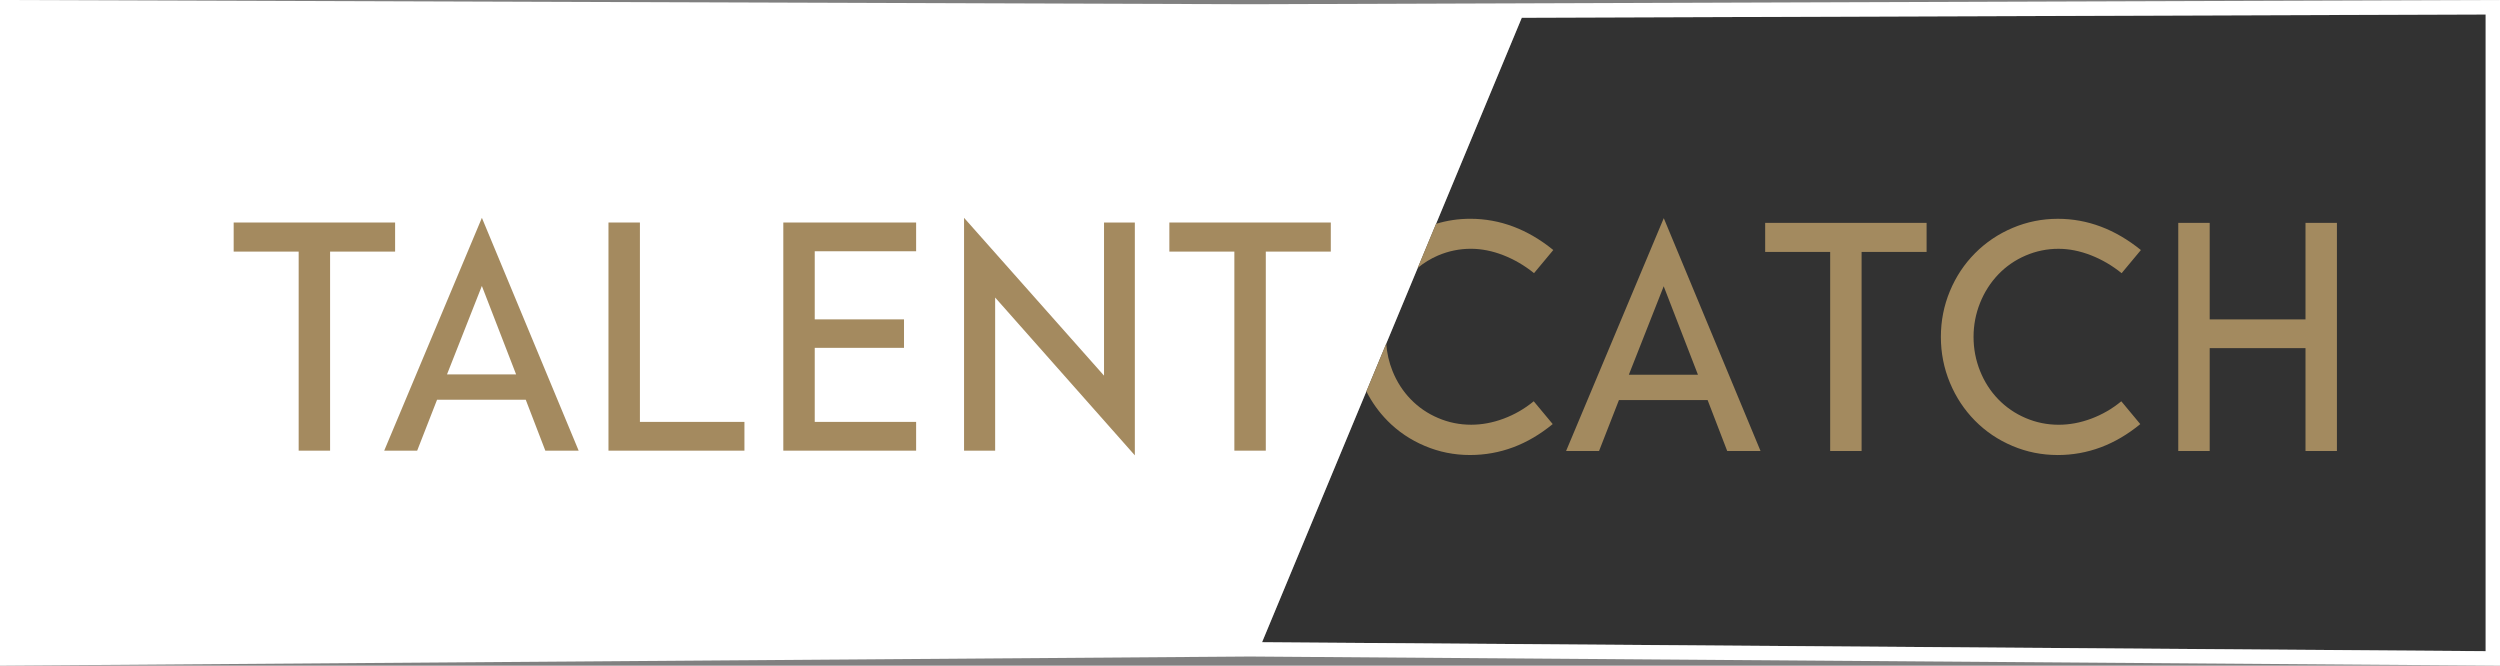
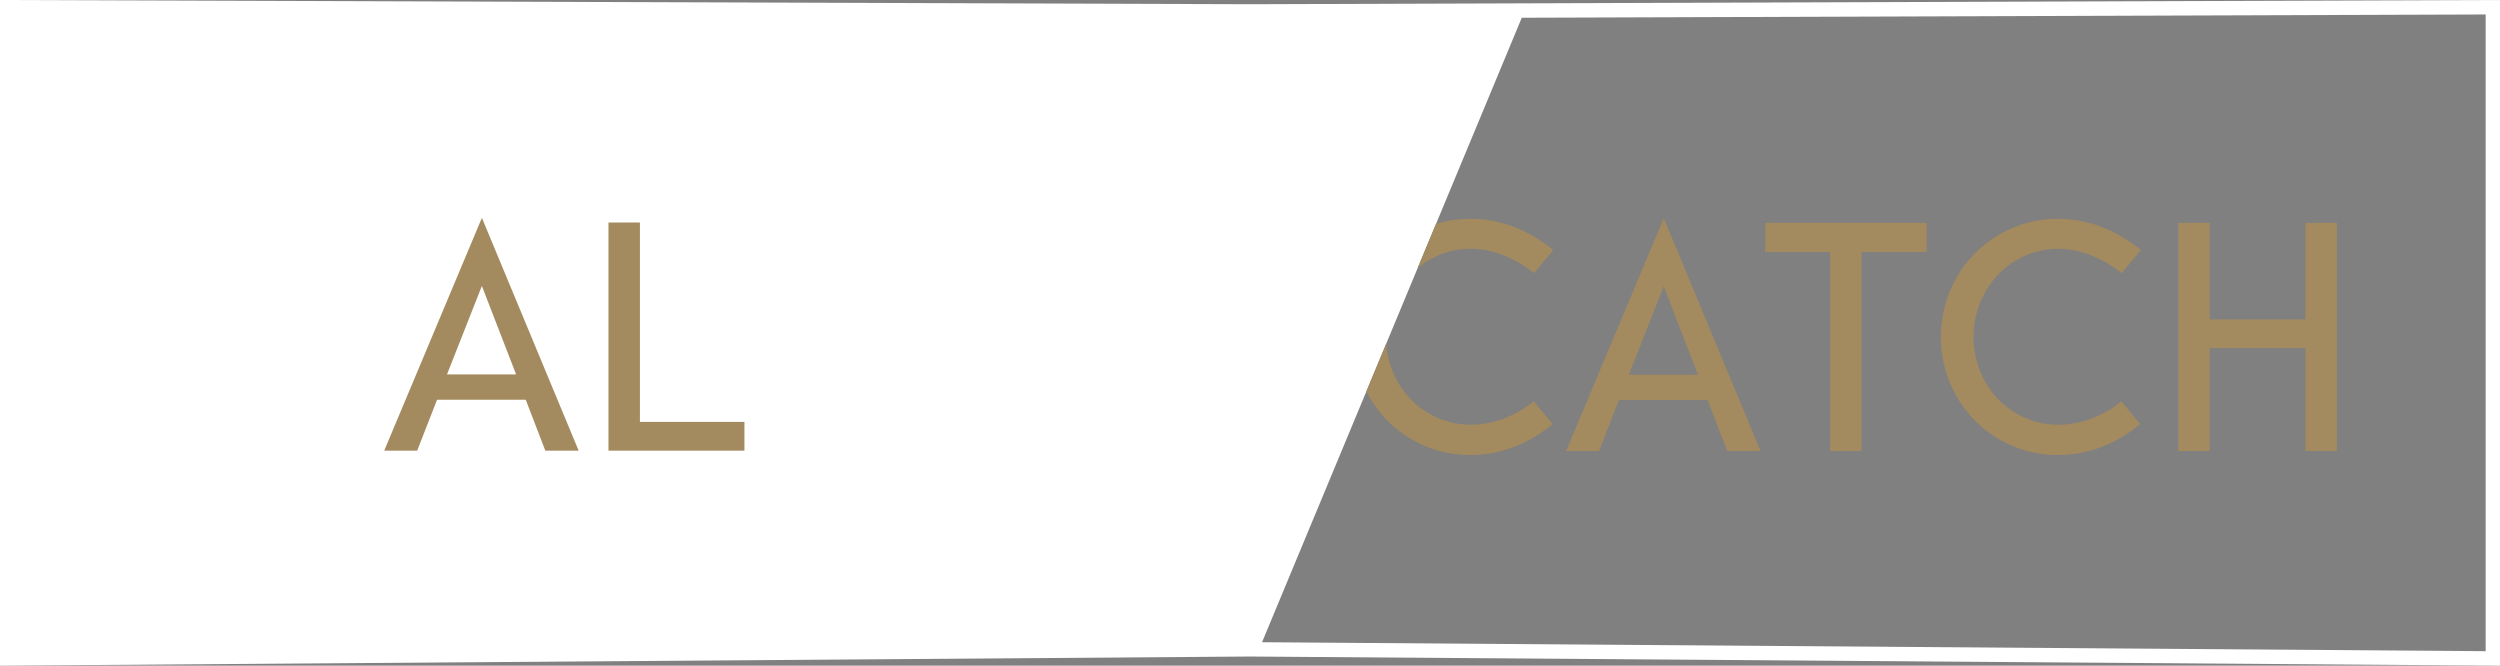
<svg xmlns="http://www.w3.org/2000/svg" width="169" height="45" viewBox="0 0 169 45" fill="none">
  <rect x="0" y="0" width="169" height="45" fill="#808080" stroke="none" />
  <g clip-path="url(#clip0_2390_233)">
-     <path d="M168.031 44.02L85.314 43.414L102.872 1.2L168.031 0.978V44.02Z" fill="#323232" />
    <path d="M116.759 30.486L115.434 27.043H109.441L108.096 30.486H105.868L112.471 14.747L119.012 30.486H116.761H116.759ZM110.112 25.331H114.781L112.466 19.352L110.11 25.331H110.112ZM130.238 15.064V17.03H125.844V30.486H123.72V17.03H119.325V15.064H130.238ZM139.091 30.759C138.025 30.759 137.009 30.555 136.042 30.146C135.075 29.738 134.229 29.168 133.507 28.436C132.785 27.704 132.219 26.848 131.813 25.87C131.407 24.891 131.203 23.86 131.203 22.775C131.203 21.69 131.407 20.659 131.813 19.681C132.219 18.702 132.787 17.846 133.516 17.114C134.244 16.382 135.092 15.812 136.059 15.404C137.027 14.996 138.042 14.791 139.109 14.791C141.114 14.791 142.985 15.497 144.725 16.903L143.422 18.467C142.777 17.946 142.084 17.542 141.339 17.252C140.595 16.963 139.866 16.819 139.153 16.819C138.383 16.819 137.643 16.97 136.934 17.274C136.225 17.578 135.609 18.004 135.083 18.552C134.558 19.102 134.147 19.743 133.853 20.475C133.56 21.207 133.412 21.974 133.412 22.777C133.412 23.58 133.56 24.348 133.853 25.08C134.147 25.812 134.558 26.451 135.083 26.992C135.609 27.533 136.225 27.957 136.934 28.259C137.643 28.563 138.389 28.713 139.173 28.713C139.902 28.713 140.635 28.576 141.37 28.301C142.106 28.026 142.784 27.635 143.4 27.127L144.683 28.669C142.987 30.064 141.121 30.761 139.089 30.761L139.091 30.759ZM155.852 15.064H157.976V30.486H155.852V23.536H149.375V30.486H147.251V15.064H149.375V21.593H155.852V15.064Z" fill="#A38A5F" />
    <path d="M169 0L84.499 0.286L0 0V45L84.499 44.381L169 45V0ZM168.031 44.02L85.314 43.414L102.872 1.2L168.031 0.978V44.02Z" fill="white" />
-     <path d="M26.709 15.042V17.008H22.314V30.464H20.19V17.008H15.796V15.042H26.709Z" fill="#A48A5F" />
-     <path d="M36.864 30.464L35.54 27.021H29.546L28.201 30.464H25.973L32.576 14.725L39.117 30.464H36.867H36.864ZM30.22 25.308H34.888L32.574 19.33L30.218 25.308H30.22Z" fill="#A48A5F" />
+     <path d="M36.864 30.464L35.54 27.021H29.546L28.201 30.464H25.973L32.576 14.725L39.117 30.464H36.864ZM30.22 25.308H34.888L32.574 19.33L30.218 25.308H30.22Z" fill="#A48A5F" />
    <path d="M43.258 28.52H50.324V30.464H41.133V15.042H43.258V28.52Z" fill="#A48A5F" />
-     <path d="M61.93 16.985H55.076V21.59H61.111V23.514H55.076V28.52H61.93V30.464H52.952V15.042H61.93V16.985Z" fill="#A48A5F" />
-     <path d="M76.715 15.042V30.781L67.272 20.113V30.464H65.17V14.725L74.632 25.393V15.042H76.715Z" fill="#A48A5F" />
-     <path d="M89.962 15.042V17.008H85.568V30.464H83.443V17.008H79.049V15.042H89.962Z" fill="#A48A5F" />
    <path d="M93.785 28.436C94.507 29.168 95.35 29.738 96.32 30.146C97.287 30.555 98.303 30.759 99.369 30.759C101.401 30.759 103.267 30.062 104.963 28.667L103.68 27.125C103.064 27.633 102.386 28.023 101.65 28.299C100.915 28.574 100.182 28.711 99.453 28.711C98.667 28.711 97.921 28.56 97.214 28.256C96.505 27.955 95.889 27.531 95.364 26.99C94.838 26.448 94.427 25.81 94.133 25.078C93.895 24.485 93.756 23.869 93.71 23.23L92.367 26.457C92.742 27.194 93.213 27.855 93.787 28.436H93.785Z" fill="#A38A5F" />
    <path d="M97.075 15.133L95.836 18.112C96.249 17.771 96.706 17.489 97.212 17.271C97.921 16.97 98.658 16.817 99.431 16.817C100.147 16.817 100.875 16.961 101.617 17.249C102.359 17.538 103.055 17.944 103.7 18.465L105.003 16.901C103.265 15.492 101.392 14.789 99.387 14.789C98.588 14.789 97.817 14.905 97.073 15.133H97.075Z" fill="#A38A5F" />
  </g>
  <defs>
    <clipPath id="clip0_2390_233">
      <rect width="169" height="45" fill="white" />
    </clipPath>
  </defs>
</svg>